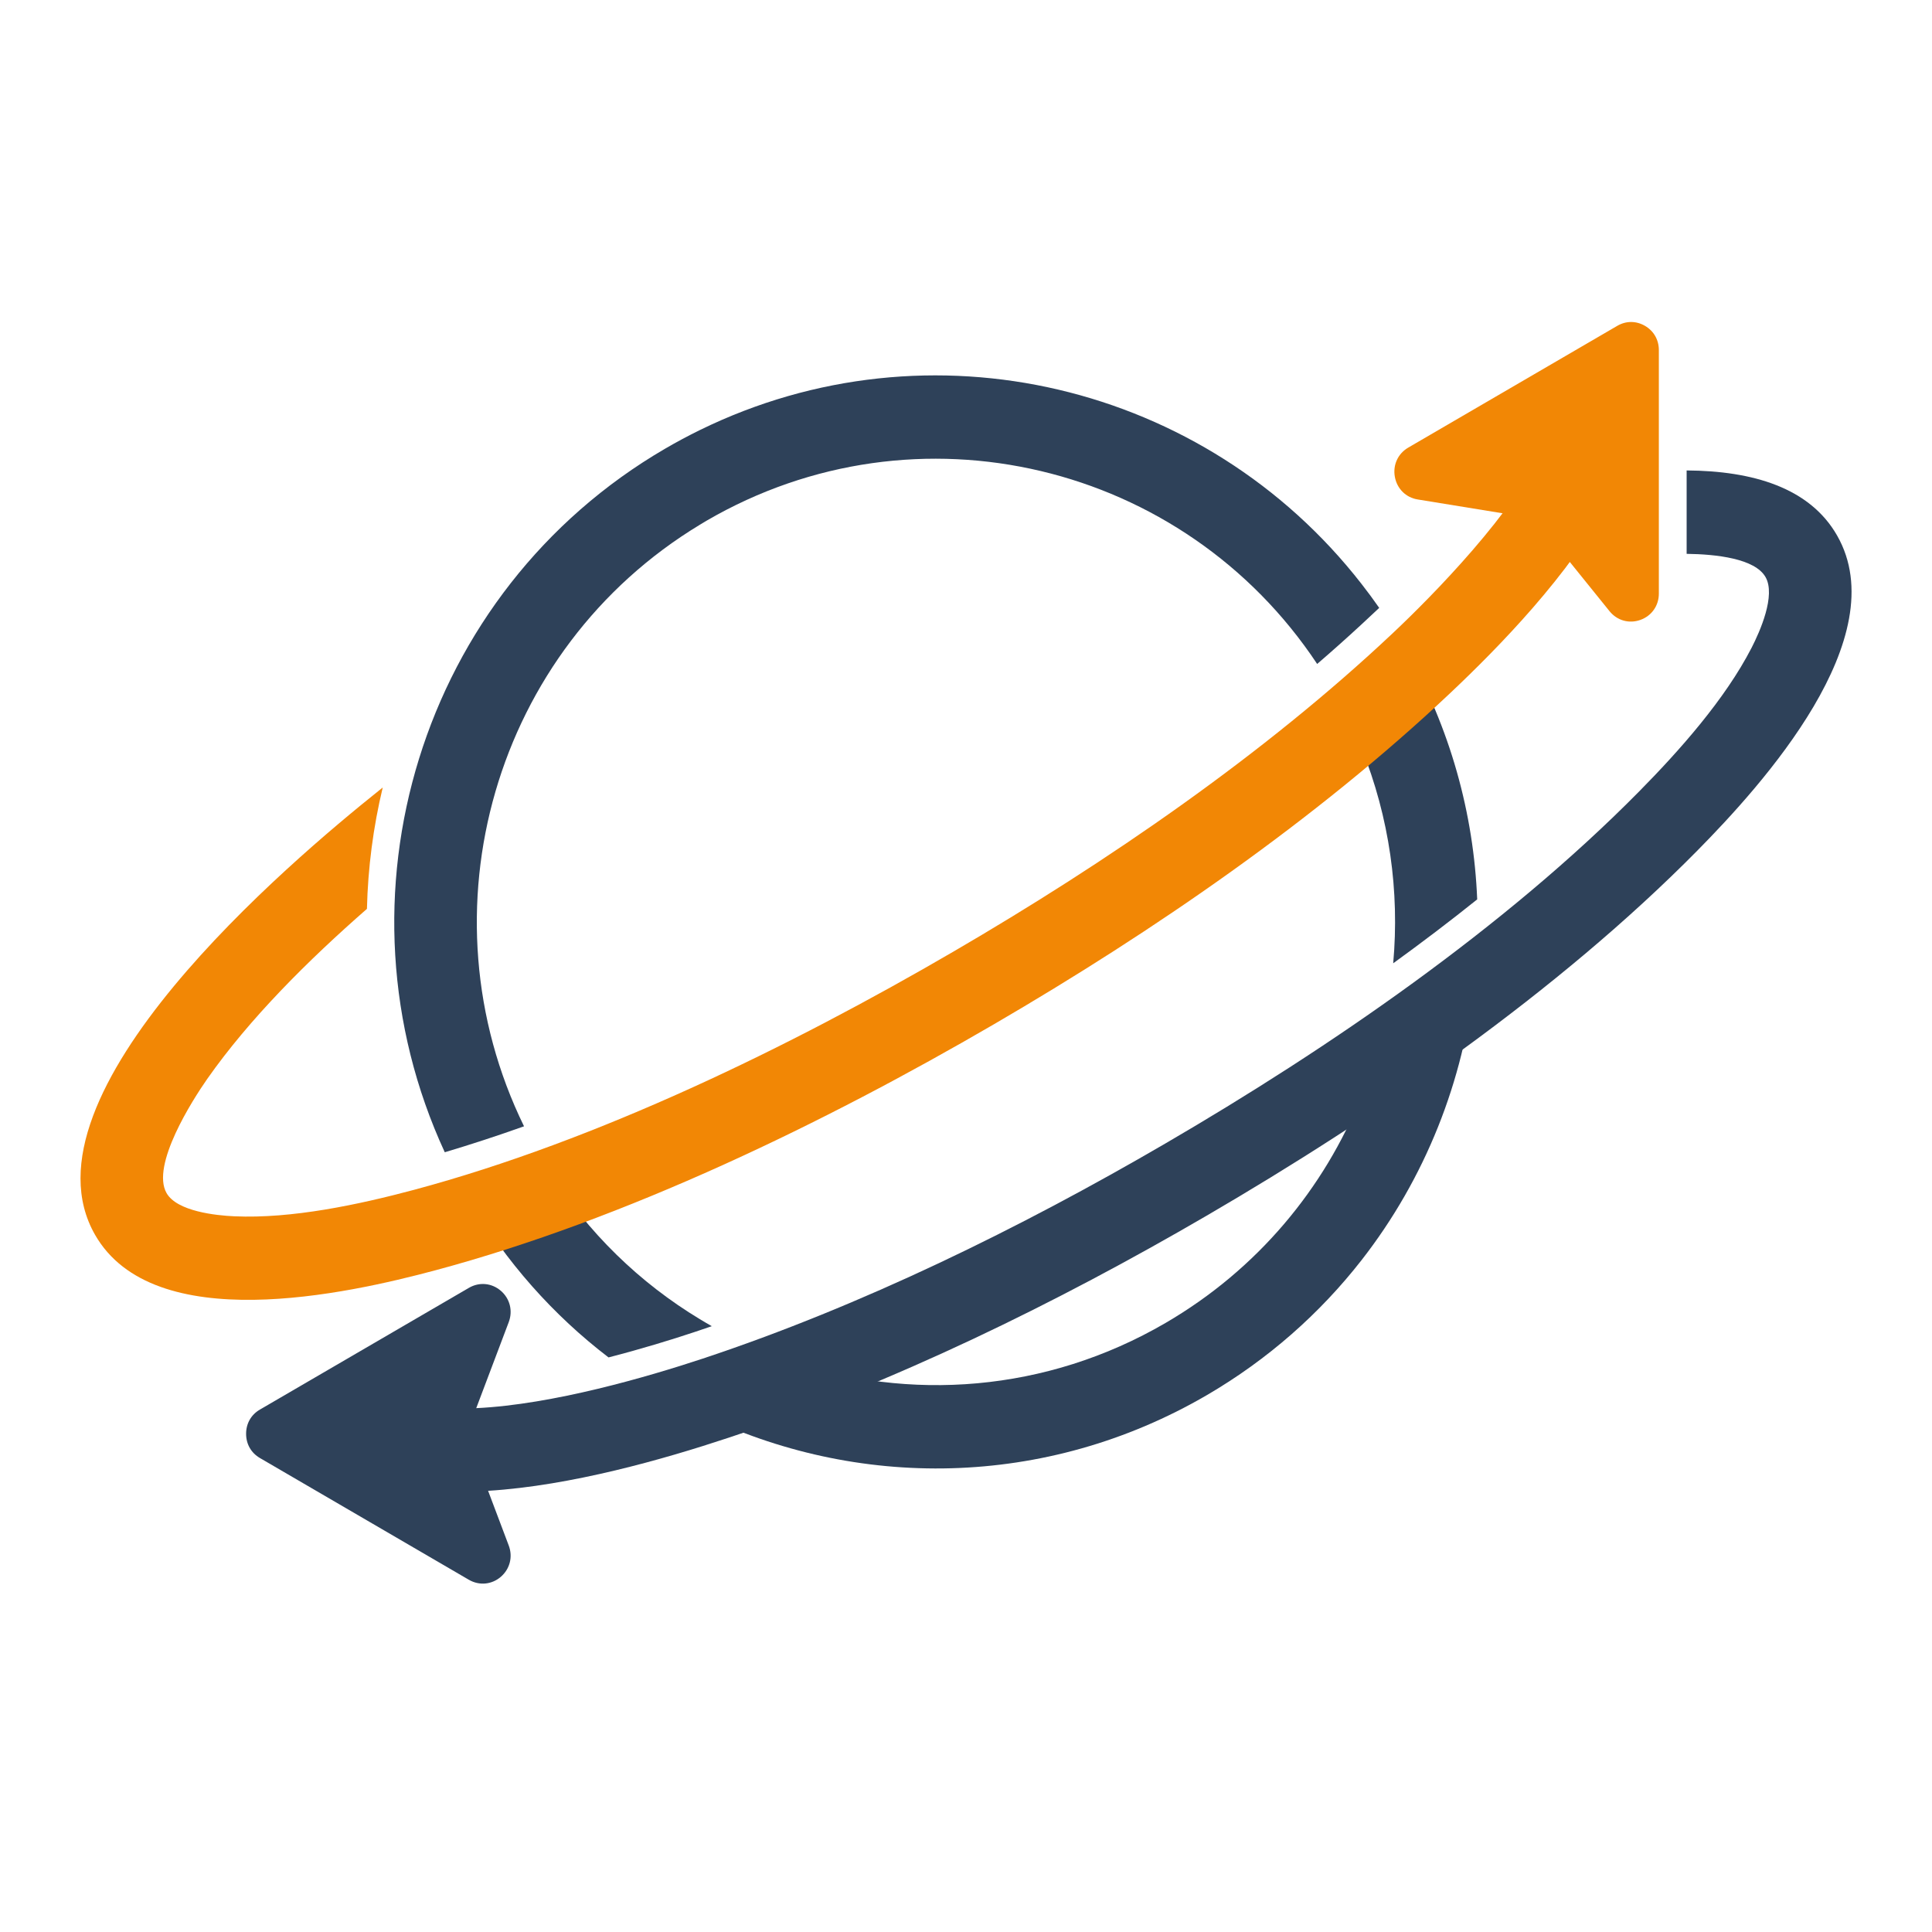
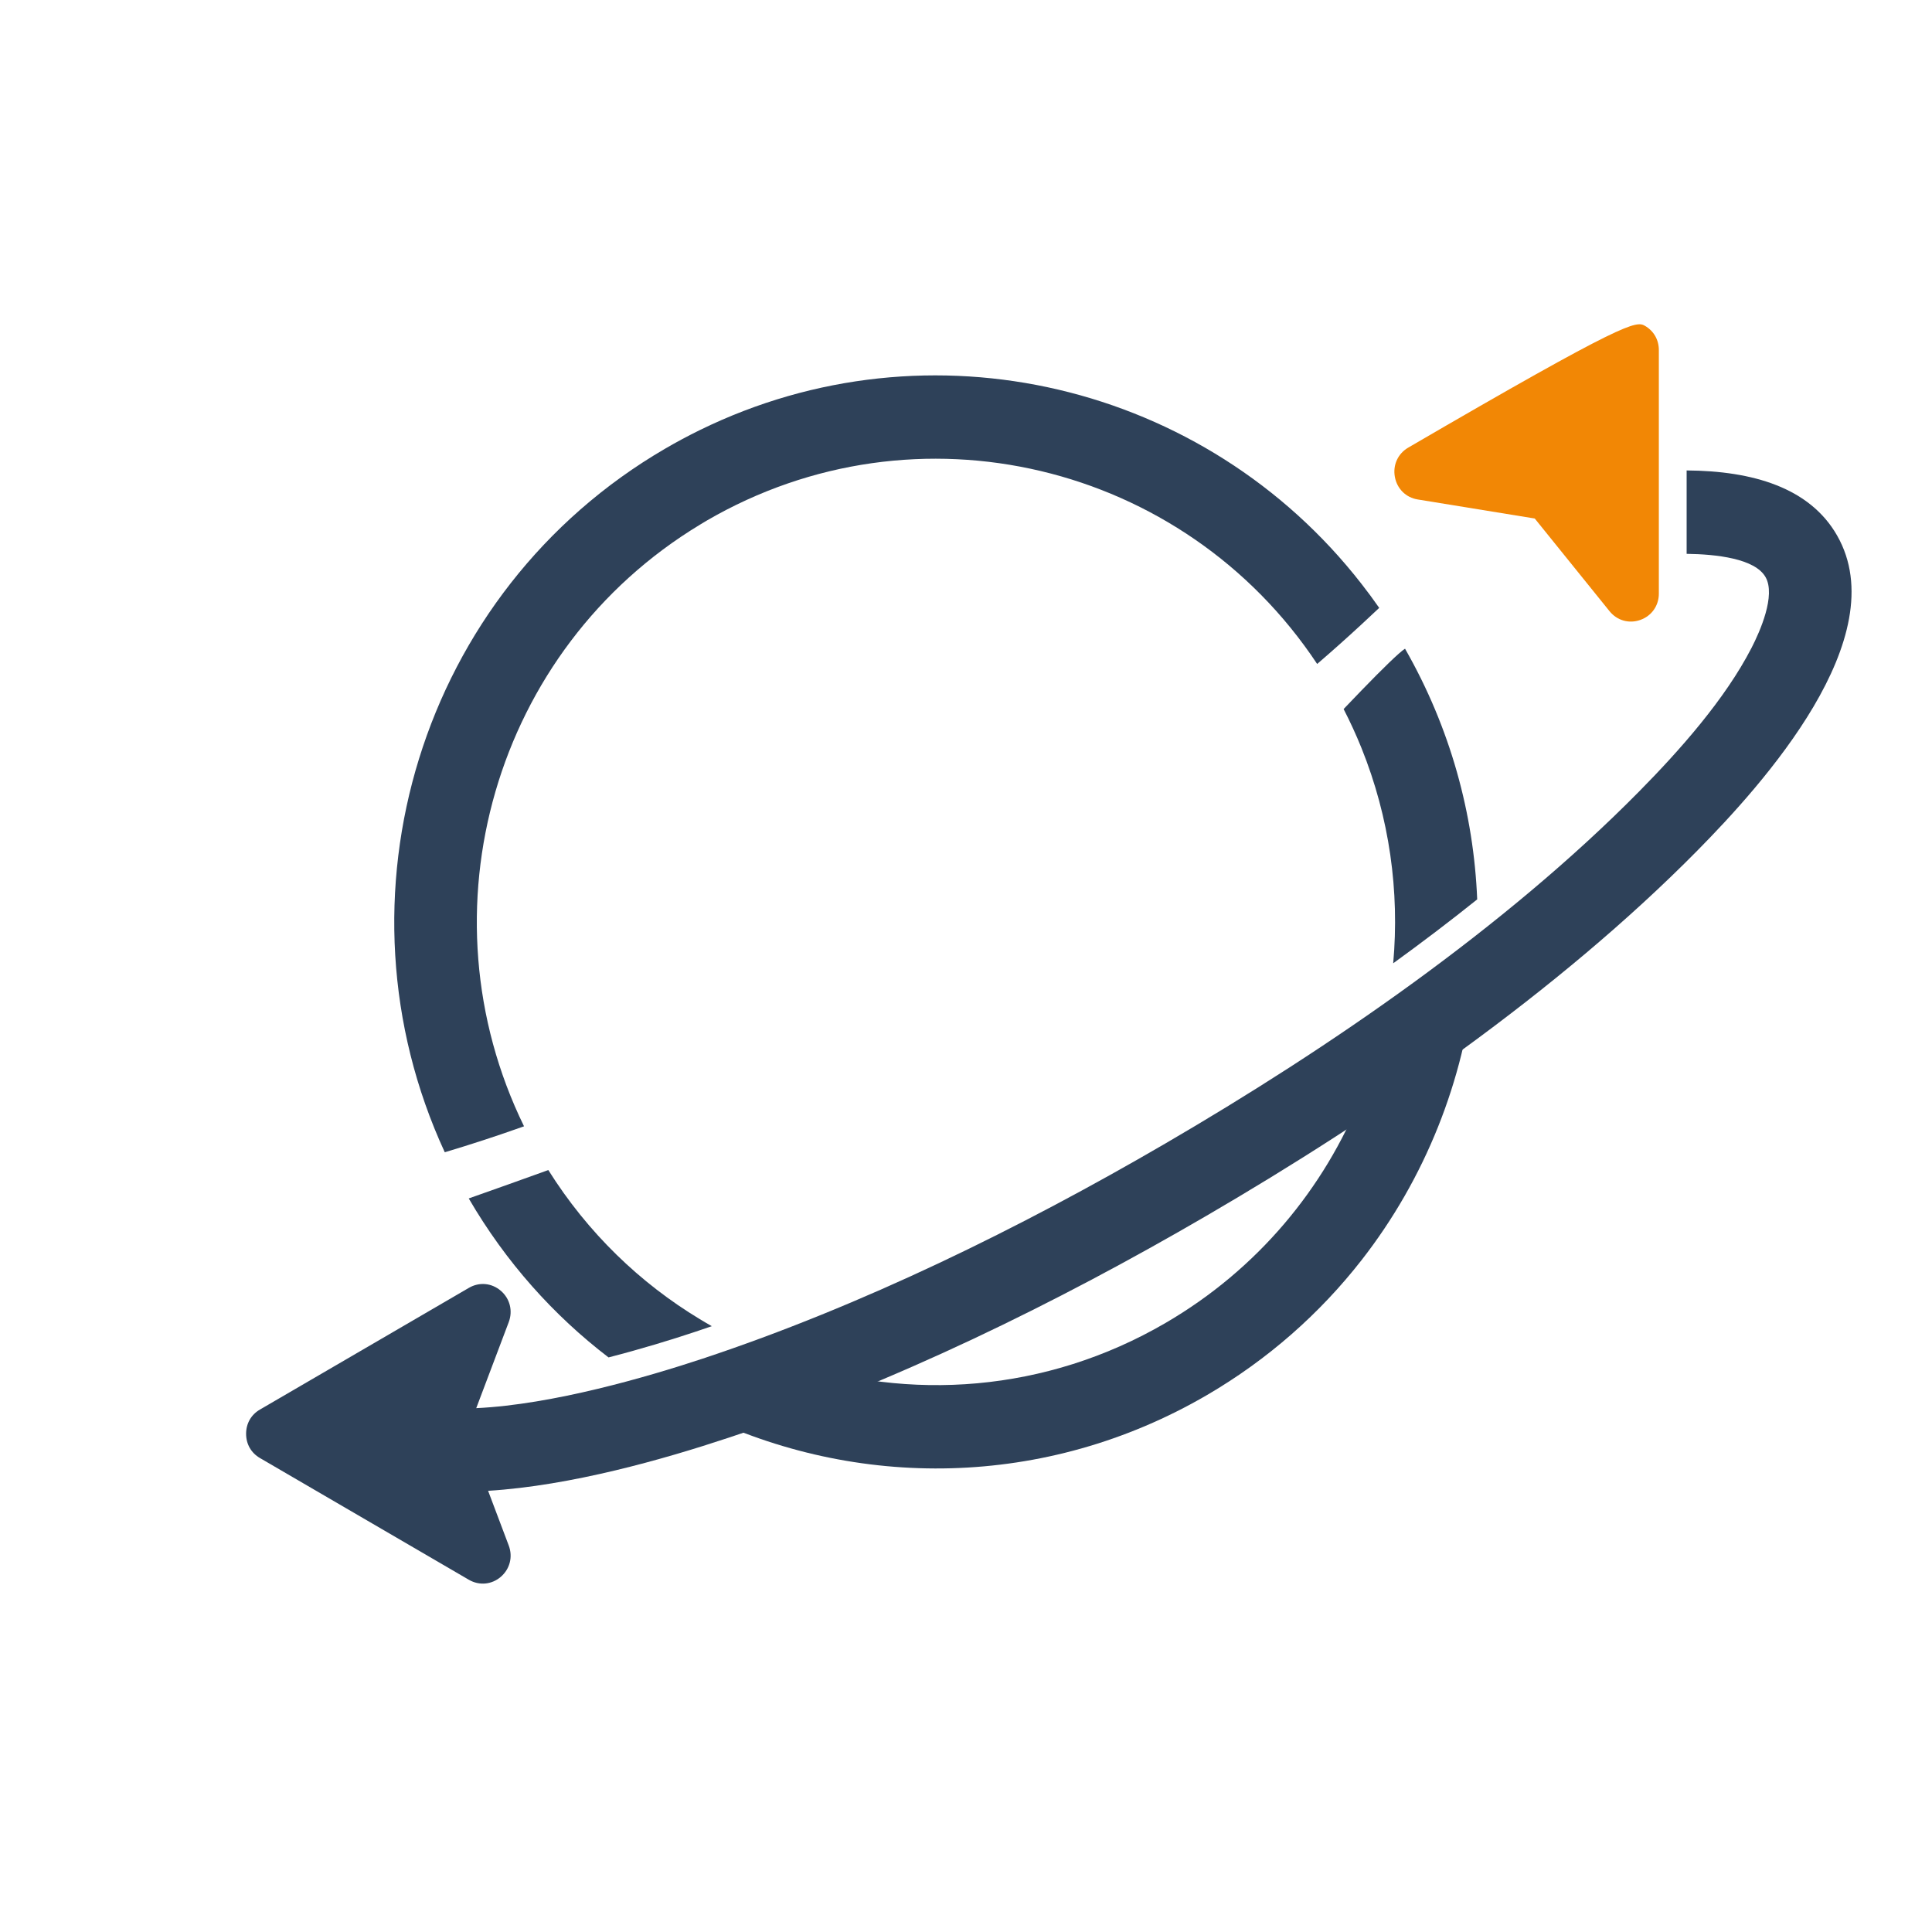
<svg xmlns="http://www.w3.org/2000/svg" width="42" height="42" viewBox="0 0 42 42" fill="none">
  <path fill-rule="evenodd" clip-rule="evenodd" d="M15.215 30.483V30.734C15.128 30.692 15.042 30.649 14.956 30.605L15.215 30.483ZM15.215 28.678V28.918L15.084 28.962C14.6 29.123 13.945 29.325 13.229 29.509C12.035 28.596 10.995 27.437 10.19 26.053C10.759 25.853 11.34 25.645 11.92 25.436C12.779 26.804 13.917 27.895 15.215 28.678ZM14.459 9.754C14.708 9.609 14.96 9.474 15.215 9.349V11.407C10.742 14.111 9.11 19.816 11.392 24.485C10.818 24.689 10.243 24.878 9.669 25.049C7.118 19.527 9.131 12.857 14.459 9.754ZM15.215 28.918C15.302 28.889 15.389 28.86 15.474 28.83C15.387 28.781 15.301 28.73 15.215 28.678V28.918ZM29.596 23.823V27.398C28.697 28.549 27.569 29.552 26.234 30.33C22.725 32.374 18.607 32.388 15.215 30.734V30.483C15.738 30.238 16.386 29.931 17.129 29.572C19.757 30.474 22.743 30.272 25.336 28.761C27.34 27.594 28.791 25.831 29.596 23.823ZM29.596 15.011V16.258C29.481 15.973 29.352 15.692 29.209 15.414C29.342 15.275 29.472 15.139 29.596 15.011ZM15.215 9.349C20.213 6.901 26.208 8.341 29.596 12.691V13.576C29.281 13.867 28.961 14.153 28.634 14.434C25.736 10.065 19.935 8.656 15.356 11.322C15.309 11.35 15.262 11.379 15.215 11.407V9.349ZM29.596 16.258V15.011C30.049 14.543 30.422 14.178 30.544 14.102C31.53 15.825 32.038 17.694 32.113 19.552C31.518 20.029 30.907 20.492 30.287 20.941C30.427 19.381 30.208 17.776 29.596 16.258ZM29.596 27.398V23.823C29.754 23.426 29.888 23.021 29.996 22.609C30.702 22.17 31.392 21.725 32.057 21.279C31.826 23.493 30.981 25.624 29.596 27.398ZM29.596 12.691C29.729 12.861 29.858 13.035 29.983 13.215L29.88 13.311C29.786 13.4 29.691 13.489 29.596 13.576V12.691Z" fill="#2E4159" />
  <path fill-rule="evenodd" clip-rule="evenodd" d="M10.353 30.612C12.02 30.533 14.081 29.931 15.274 29.536C18.733 28.389 22.18 26.696 25.328 24.862C28.89 22.788 32.715 20.162 35.627 17.212C36.506 16.322 37.501 15.204 38.078 14.082C38.259 13.73 38.609 12.943 38.381 12.545C38.151 12.142 37.311 12.048 36.666 12.04V10.227C38.11 10.236 39.344 10.605 39.936 11.64C41.208 13.862 38.313 17.058 36.899 18.491C33.873 21.557 29.929 24.274 26.226 26.431C22.97 28.328 19.411 30.07 15.835 31.256C14.43 31.722 12.422 32.297 10.611 32.409L11.06 33.599C11.152 33.844 11.085 34.108 10.887 34.279C10.689 34.449 10.419 34.474 10.193 34.343L5.652 31.697C5.459 31.585 5.35 31.393 5.35 31.169C5.35 30.946 5.459 30.753 5.652 30.642L10.193 27.997C10.419 27.865 10.689 27.89 10.887 28.06C11.085 28.23 11.152 28.495 11.06 28.741L10.353 30.612Z" fill="#2E4159" />
-   <path fill-rule="evenodd" clip-rule="evenodd" d="M35.011 10.839C34.143 12.482 32.563 14.089 31.517 15.076C28.601 17.825 25.068 20.25 21.617 22.261C17.915 24.417 13.61 26.504 9.465 27.615C7.529 28.134 3.338 29.065 2.066 26.843C0.318 23.788 6.307 18.729 8.249 17.177L8.32 17.12C8.114 17.981 7.998 18.865 7.977 19.758C6.697 20.877 5.425 22.143 4.505 23.455C4.186 23.911 3.276 25.334 3.621 25.937C3.848 26.335 4.698 26.424 5.092 26.441C6.343 26.498 7.8 26.187 9.004 25.865C12.992 24.795 17.158 22.766 20.72 20.691C24.05 18.752 27.477 16.406 30.291 13.752C31.112 12.978 32.954 11.121 33.608 9.637L34.106 9.718L35.011 10.839Z" fill="#F28705" />
-   <path fill-rule="evenodd" clip-rule="evenodd" d="M33.364 11.272L30.82 10.858C30.563 10.817 30.37 10.625 30.323 10.367C30.276 10.109 30.389 9.861 30.615 9.73L35.157 7.084C35.349 6.972 35.568 6.972 35.761 7.084C35.952 7.195 36.062 7.388 36.062 7.611V12.903C36.063 13.165 35.906 13.389 35.661 13.476C35.416 13.564 35.155 13.491 34.99 13.287L33.364 11.272Z" fill="#F28705" />
+   <path fill-rule="evenodd" clip-rule="evenodd" d="M33.364 11.272L30.82 10.858C30.563 10.817 30.37 10.625 30.323 10.367C30.276 10.109 30.389 9.861 30.615 9.73C35.349 6.972 35.568 6.972 35.761 7.084C35.952 7.195 36.062 7.388 36.062 7.611V12.903C36.063 13.165 35.906 13.389 35.661 13.476C35.416 13.564 35.155 13.491 34.99 13.287L33.364 11.272Z" fill="#F28705" />
</svg>